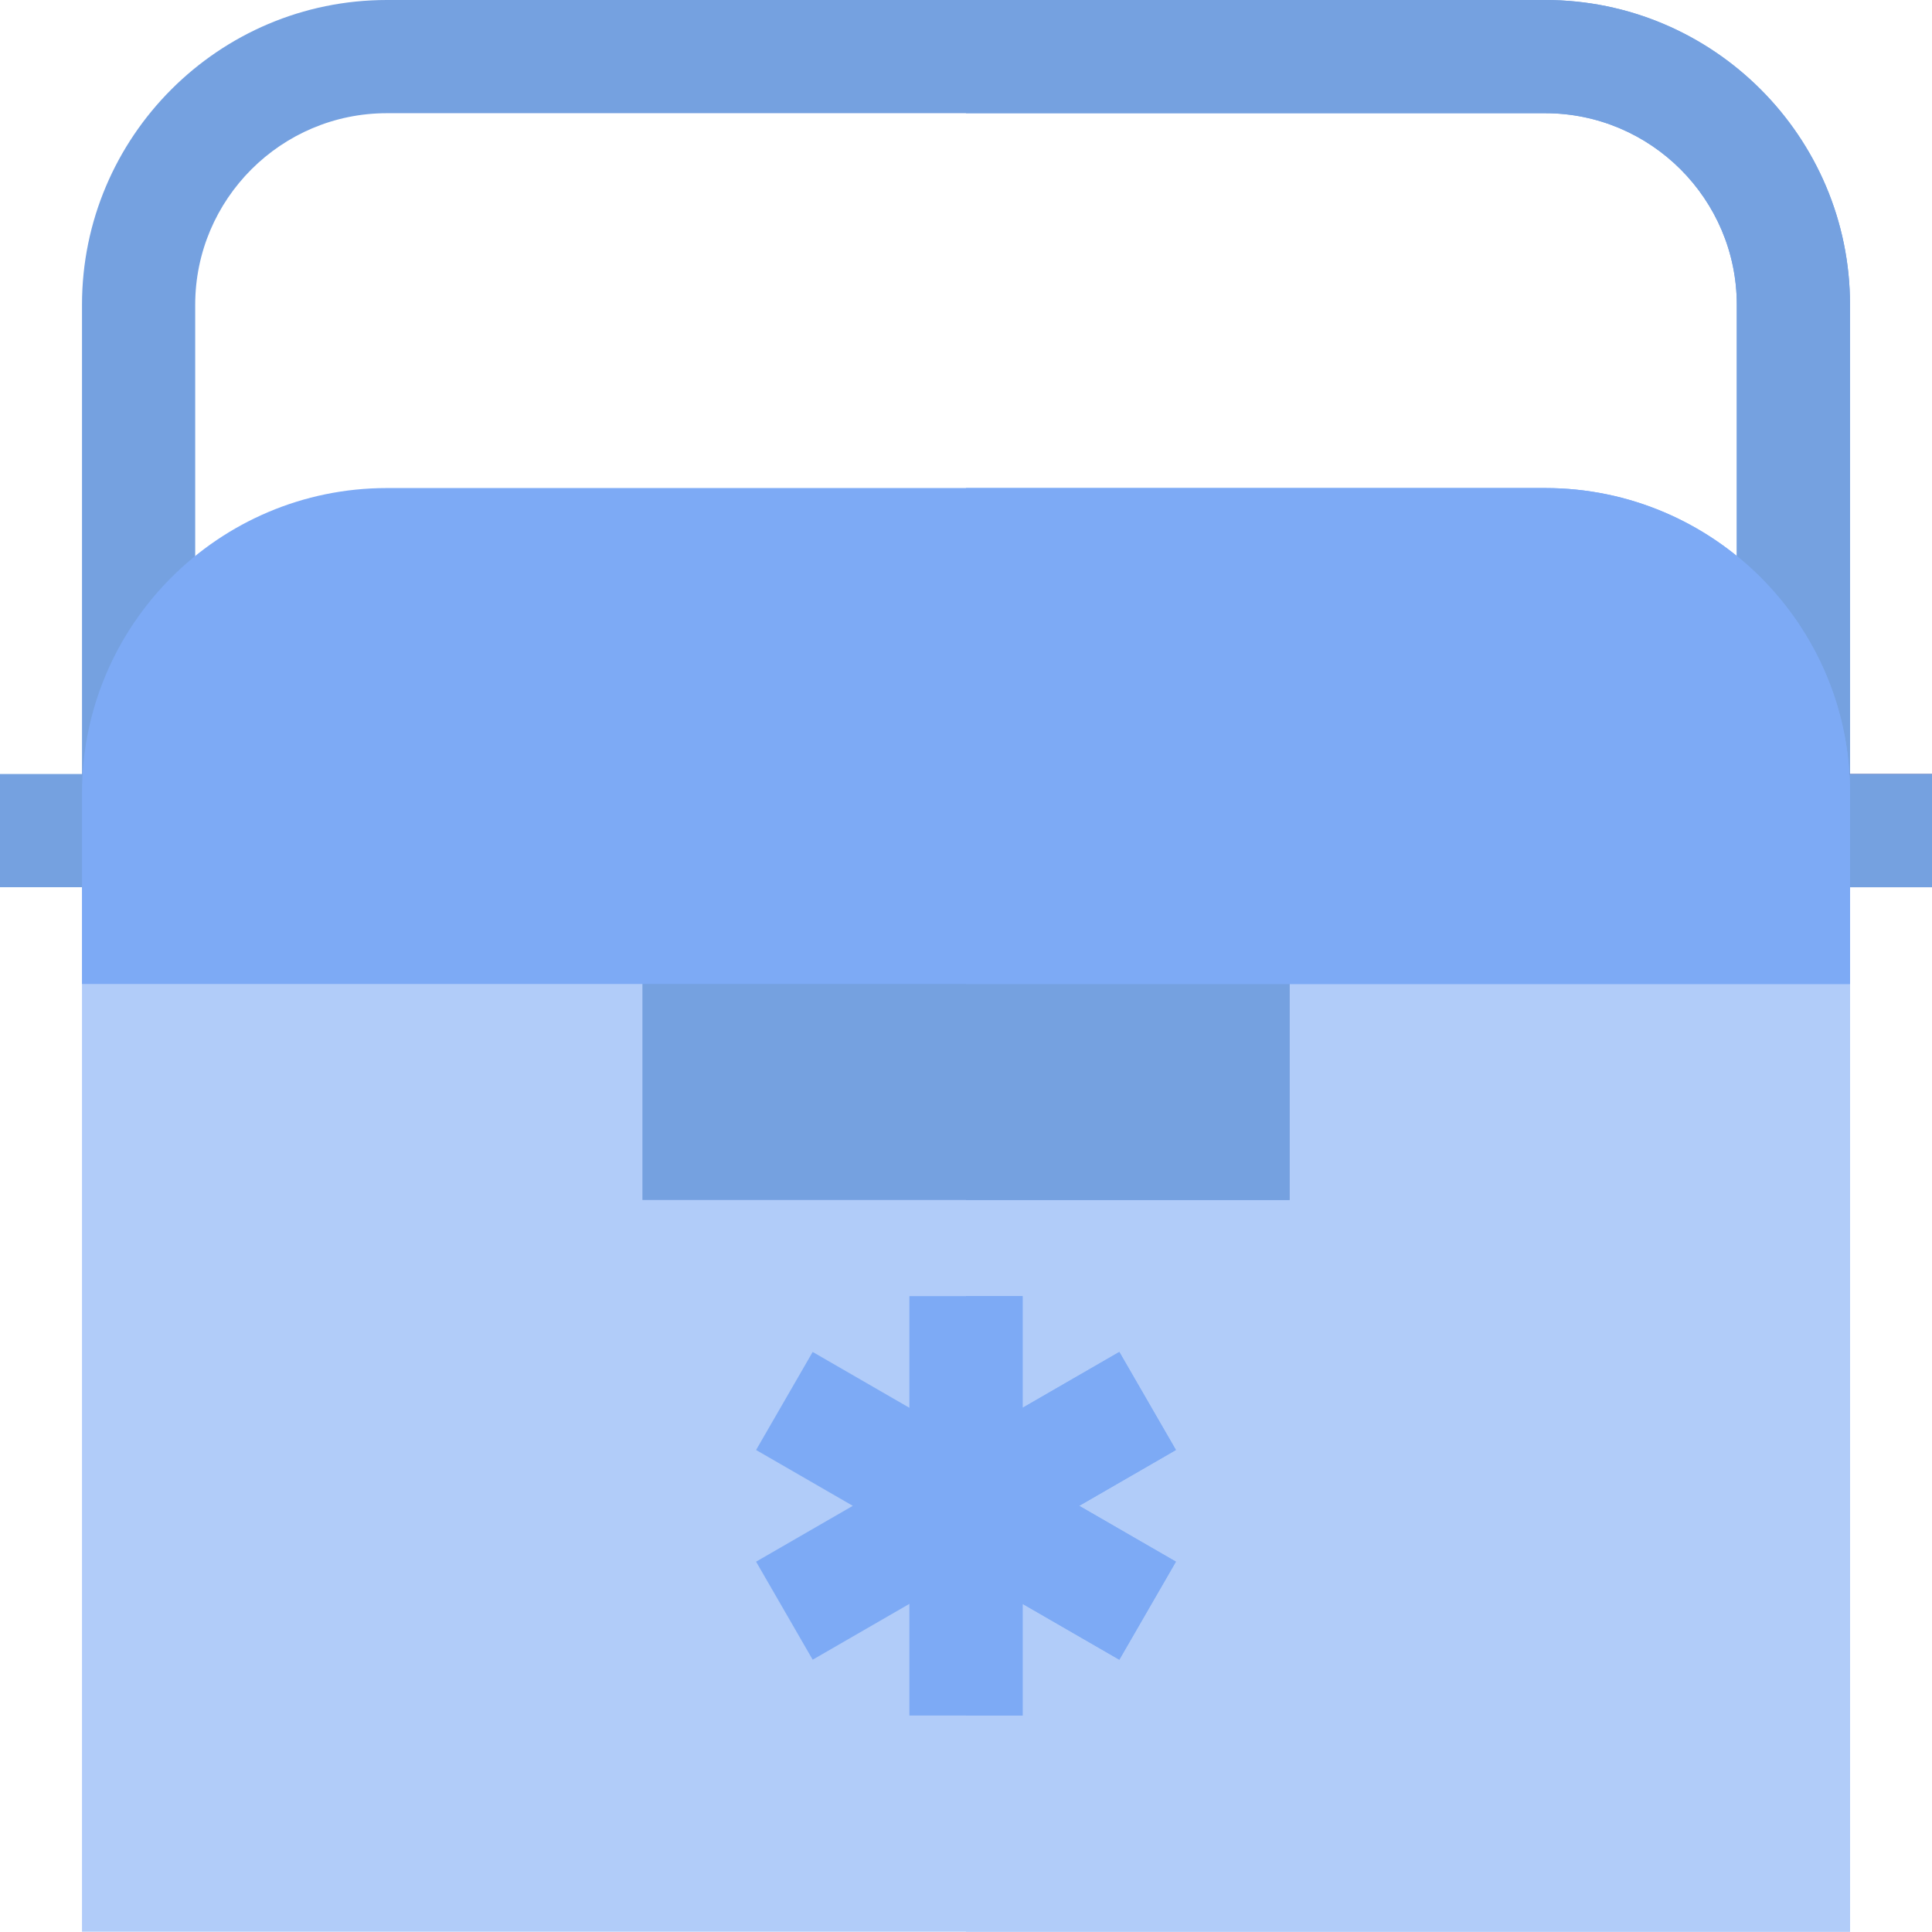
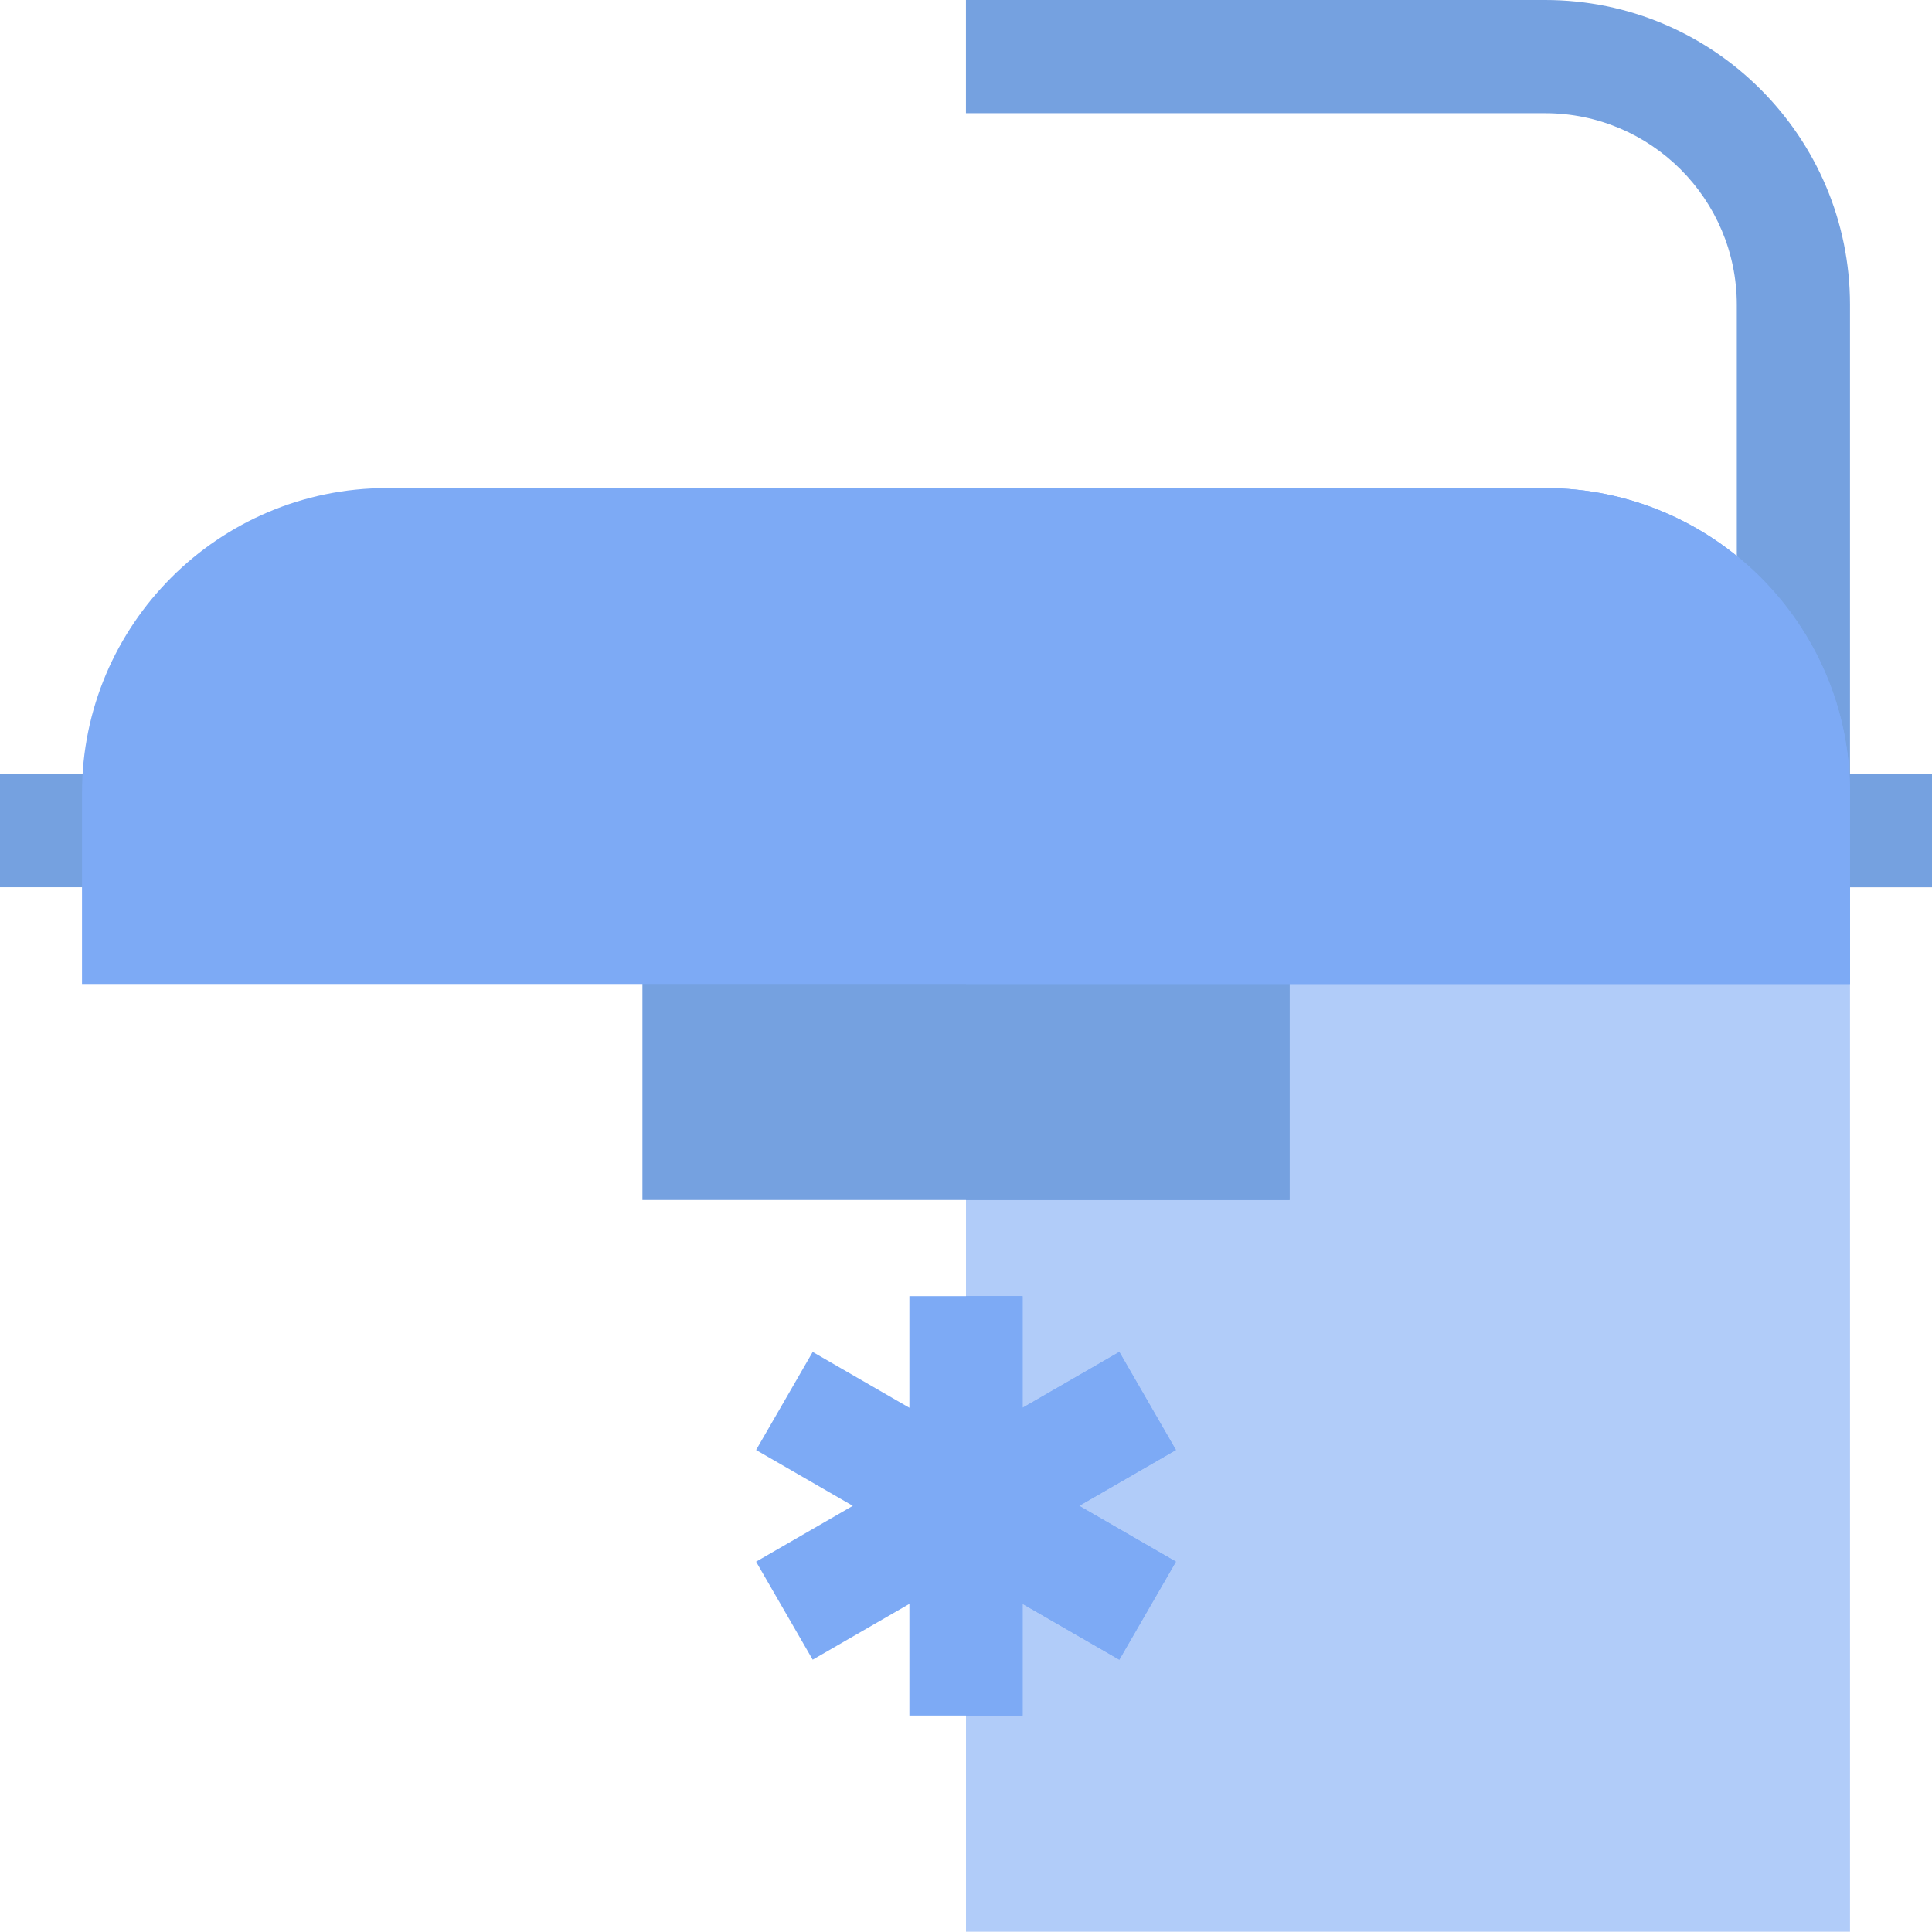
<svg xmlns="http://www.w3.org/2000/svg" id="Layer_2" viewBox="0 0 512 511.92">
  <defs>
    <style>
      .cls-1 {
        fill: #463b84;
      }

      .cls-2 {
        fill: #75a1e0;
      }

      .cls-3 {
        fill: #b1ccf9;
      }

      .cls-4 {
        fill: #7daaf5;
      }
    </style>
  </defs>
  <g id="Layer_1-2" data-name="Layer_1">
-     <path class="cls-2" d="M490.27,210.12h-30V80.78c0-28-22.78-50.78-50.78-50.78H102.51c-28,0-50.78,22.78-50.78,50.78v129.34h-30V80.78C21.73,36.24,57.96,0,102.51,0h306.99c44.54,0,80.78,36.24,80.78,80.78v129.34Z" />
    <path class="cls-2" d="M409.49,0h-153.5v30h153.5c28,0,50.78,22.78,50.78,50.78v129.34h30V80.78C490.27,36.24,454.04,0,409.49,0Z" />
-     <path class="cls-3" d="M311.75,230.76v57.25h-111.5v-57.25H21.73v281.16h468.55V230.76h-178.52Z" />
    <path class="cls-3" d="M490.27,230.76h-178.52v57.25h-55.75v223.91h234.27V230.76Z" />
    <path class="cls-2" d="M170.25,230.76h171.5v87.25h-171.5v-87.25Z" />
    <path class="cls-2" d="M256,230.76h85.75v87.25h-85.75v-87.25Z" />
    <path class="cls-1" d="M475.27,205.12h36.73v30h-36.73v-30Z" />
    <path class="cls-2" d="M475.27,205.12h36.73v30h-36.73v-30Z" />
    <path class="cls-2" d="M0,205.12h36.73v30H0v-30Z" />
    <path class="cls-4" d="M311.63,384.26l-15-25.98-25.63,14.8v-29.59h-30v29.59l-25.63-14.8-15,25.98,25.63,14.8-25.63,14.8,15,25.98,25.63-14.8v29.59h30v-29.59l25.63,14.8,15-25.98-25.63-14.8,25.63-14.8Z" />
    <path class="cls-4" d="M409.49,129.34H102.51c-44.54,0-80.78,36.24-80.78,80.78v50.64h468.55v-50.64c0-44.54-36.24-80.78-80.78-80.78h0Z" />
    <path class="cls-4" d="M490.27,210.12c0-44.54-36.24-80.78-80.78-80.78h-153.5v131.42h234.27v-50.64Z" />
    <path class="cls-4" d="M271,454.63v-29.59l25.63,14.8,15-25.98-25.63-14.8,25.63-14.8-15-25.98-25.63,14.8v-29.59h-15v111.14h15Z" />
  </g>
</svg>